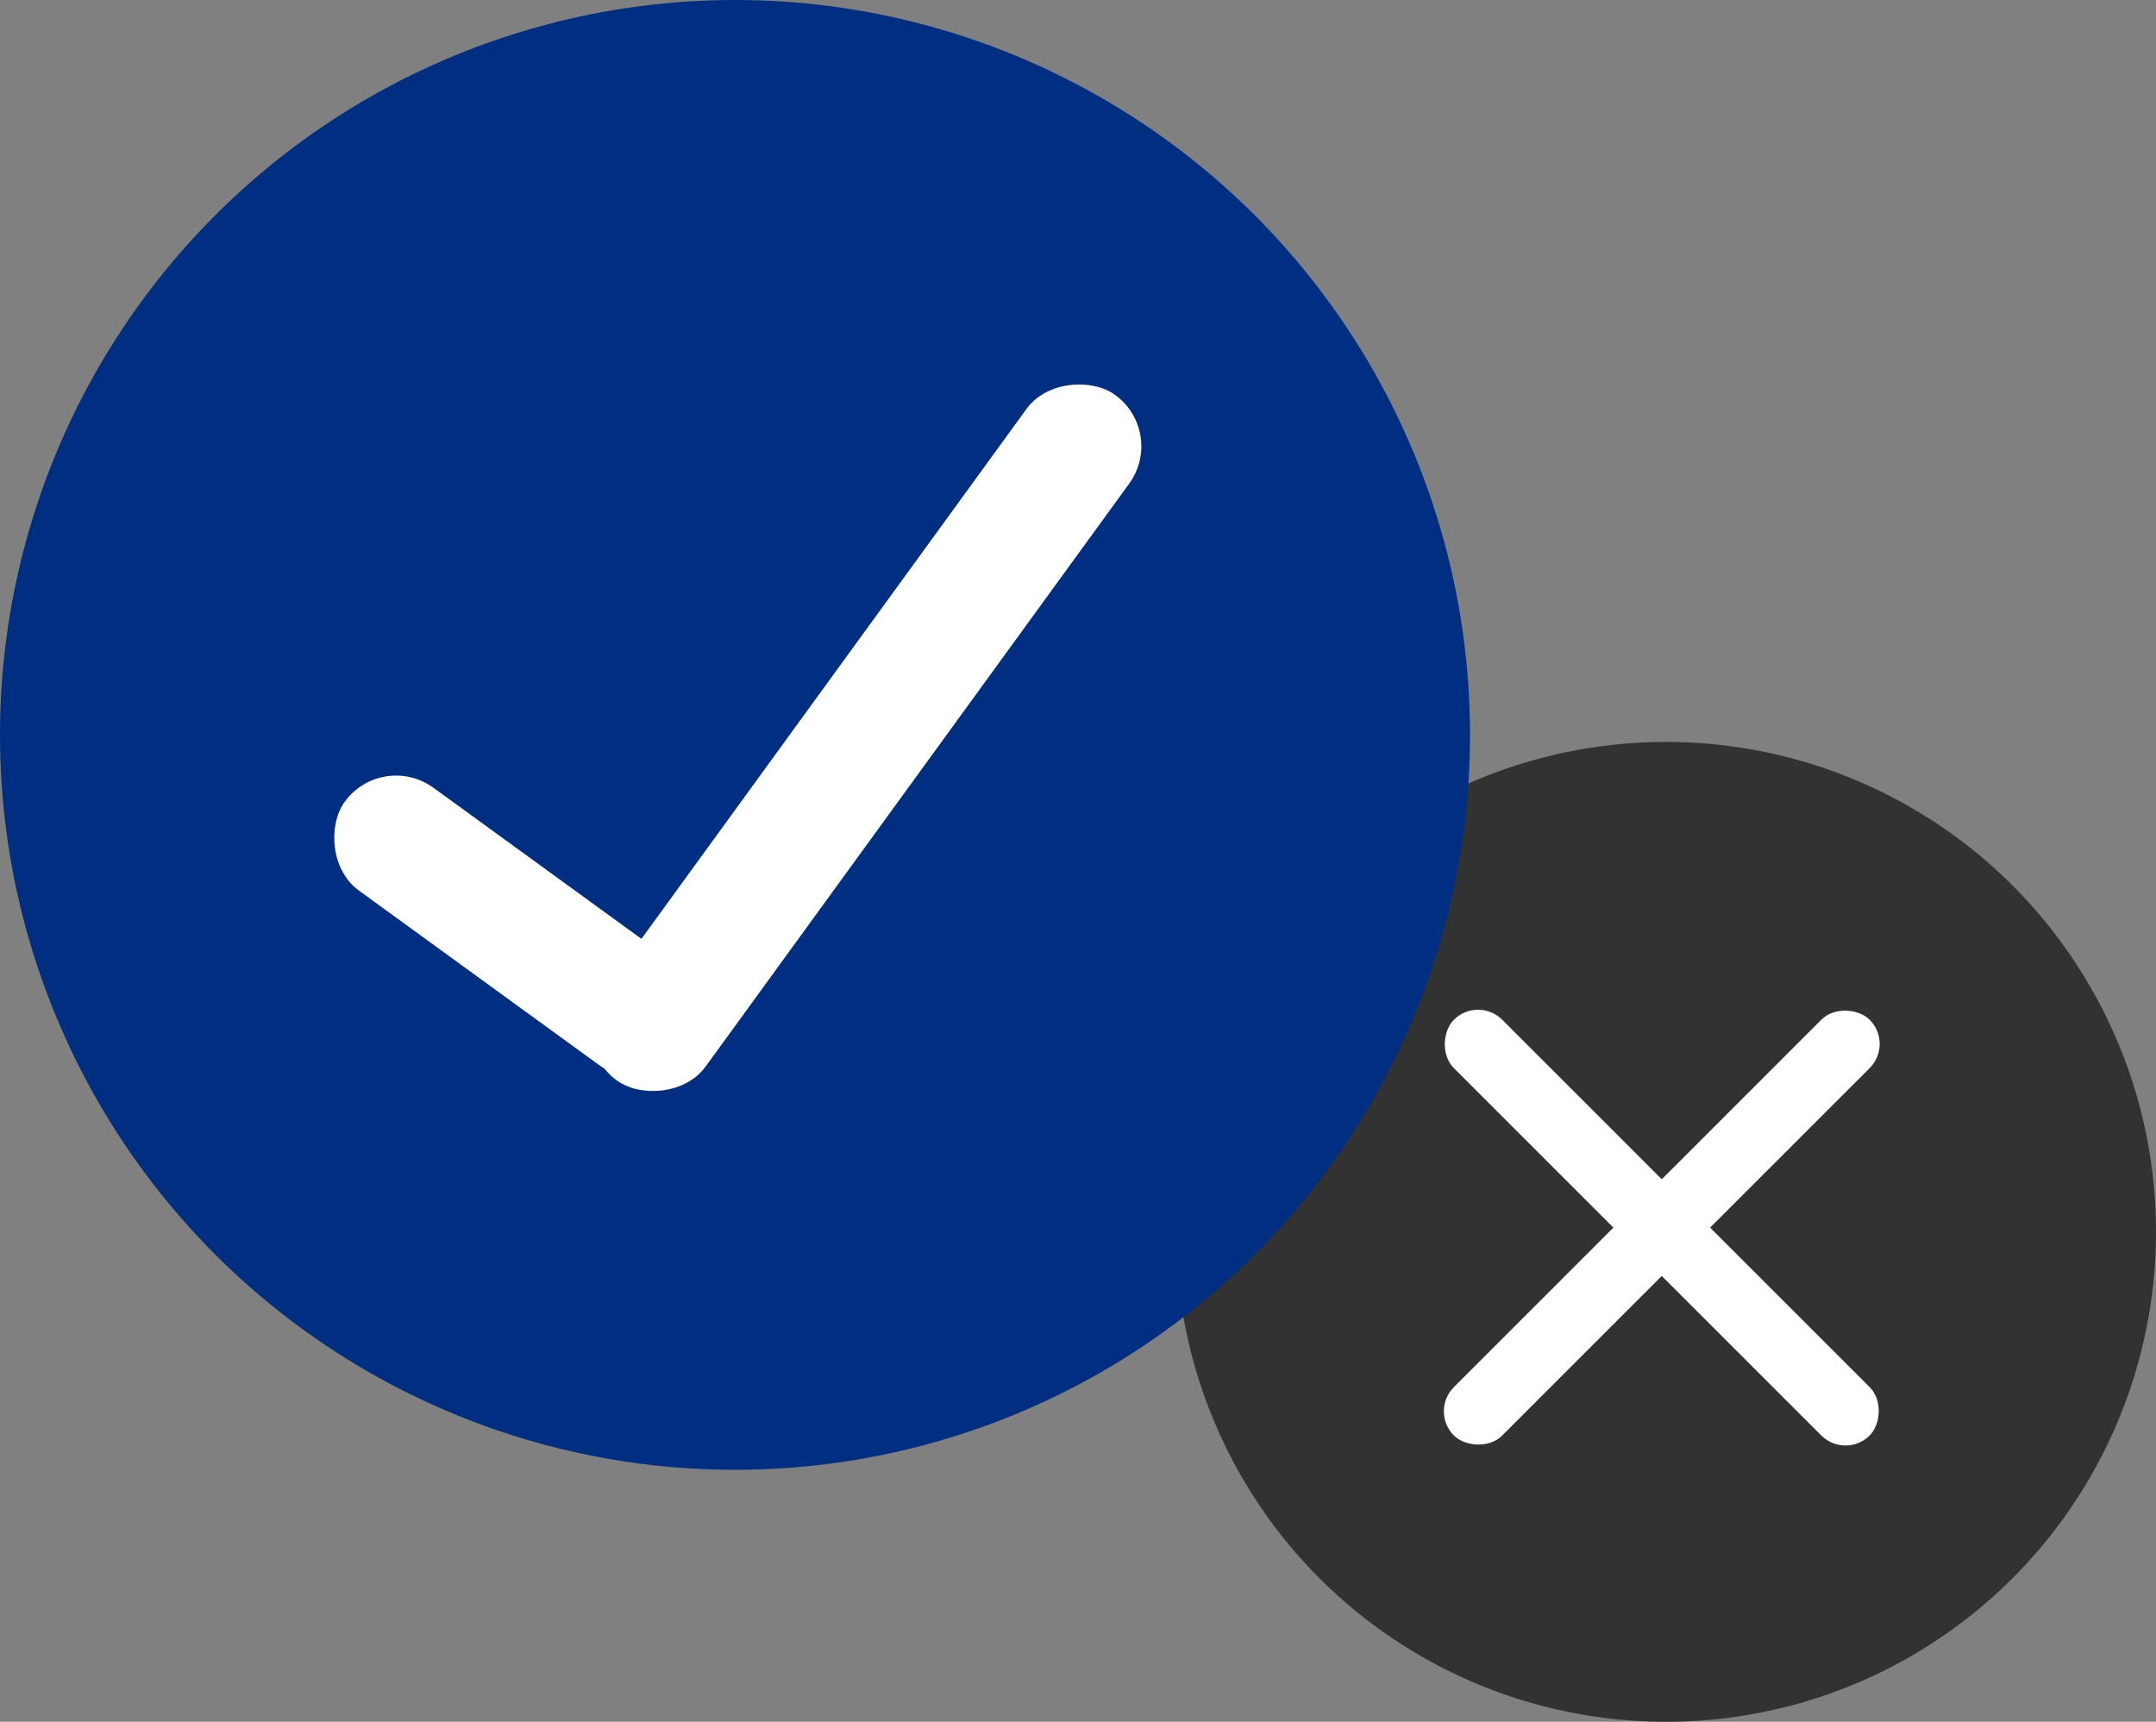
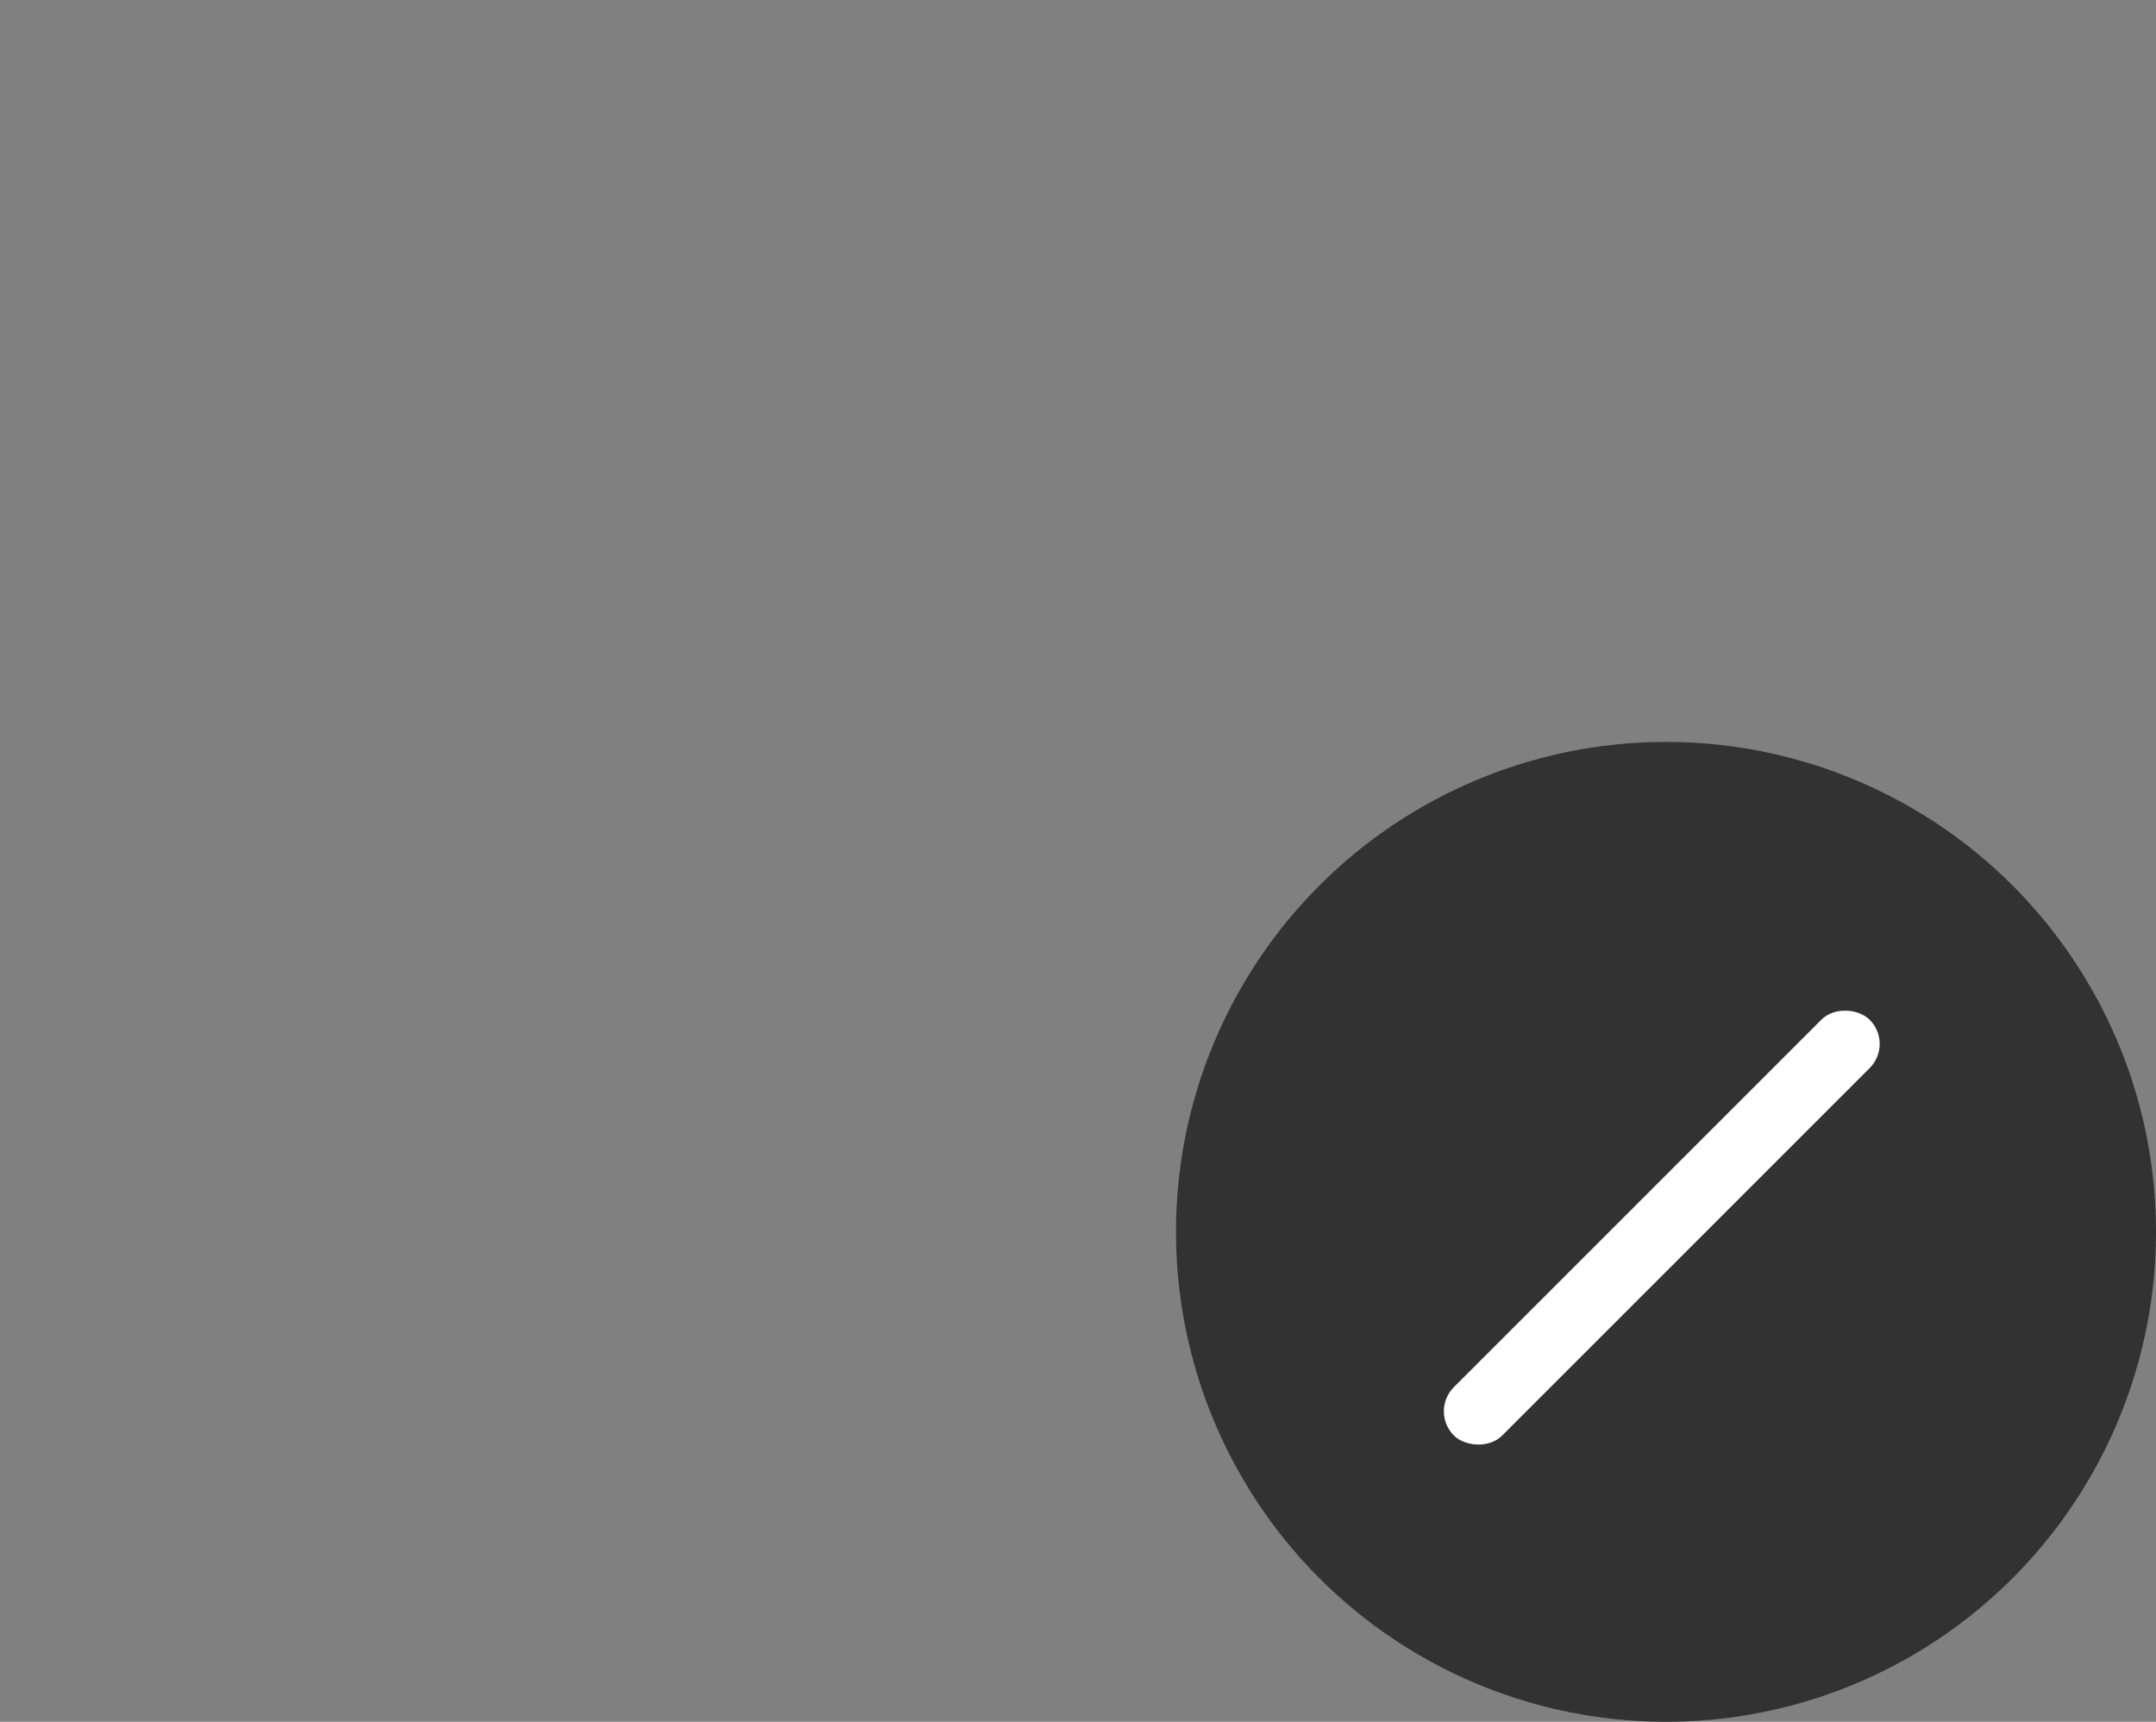
<svg xmlns="http://www.w3.org/2000/svg" width="154px" height="123px" viewBox="0 0 154 123" version="1.1">
  <rect x="0" y="0" width="154" height="123" fill="#808080" stroke="none" />
  <title>logo_tool</title>
  <desc>Created with Sketch.</desc>
  <defs />
  <g id="Page-1" stroke="none" stroke-width="1" fill="none" fill-rule="evenodd">
    <g id="0-Startseite" transform="translate(-768, -161)">
      <g id="logo_tool" transform="translate(768, 161)">
        <circle id="Oval-2" fill="#323232" cx="119" cy="88" r="35" />
        <g id="Group" transform="translate(118.698, 87.698) rotate(45) translate(-118.698, -87.698) translate(97.698, 66.698)" fill="#FFFFFF">
-           <rect id="Rectangle-6" x="-6.82121026e-13" y="18.558" width="42" height="4.884" rx="2.442" />
          <rect id="Rectangle-6" transform="translate(21, 21) rotate(90) translate(-21, -21) " x="-6.54360287e-13" y="18.558" width="42" height="4.884" rx="2.442" />
        </g>
-         <circle id="Oval-2" fill="#002f81" cx="52.5" cy="52.5" r="52.5" />
        <g id="Group-3" transform="translate(52.21, 50.791) rotate(11) translate(-52.21, -50.791) translate(24.21, 20.791)" fill="#FFFFFF">
-           <rect id="Rectangle-6" transform="translate(37.838, 30.035) rotate(-65) translate(-37.838, -30.035) " x="7.568" y="25.5" width="60.541" height="9.07" rx="4.535" />
-           <rect id="Rectangle-6" transform="translate(15.874, 48.027) rotate(25) translate(-15.874, -48.027) " x="0.739" y="43.492" width="30.27" height="9.07" rx="4.535" />
-         </g>
+           </g>
      </g>
    </g>
  </g>
</svg>